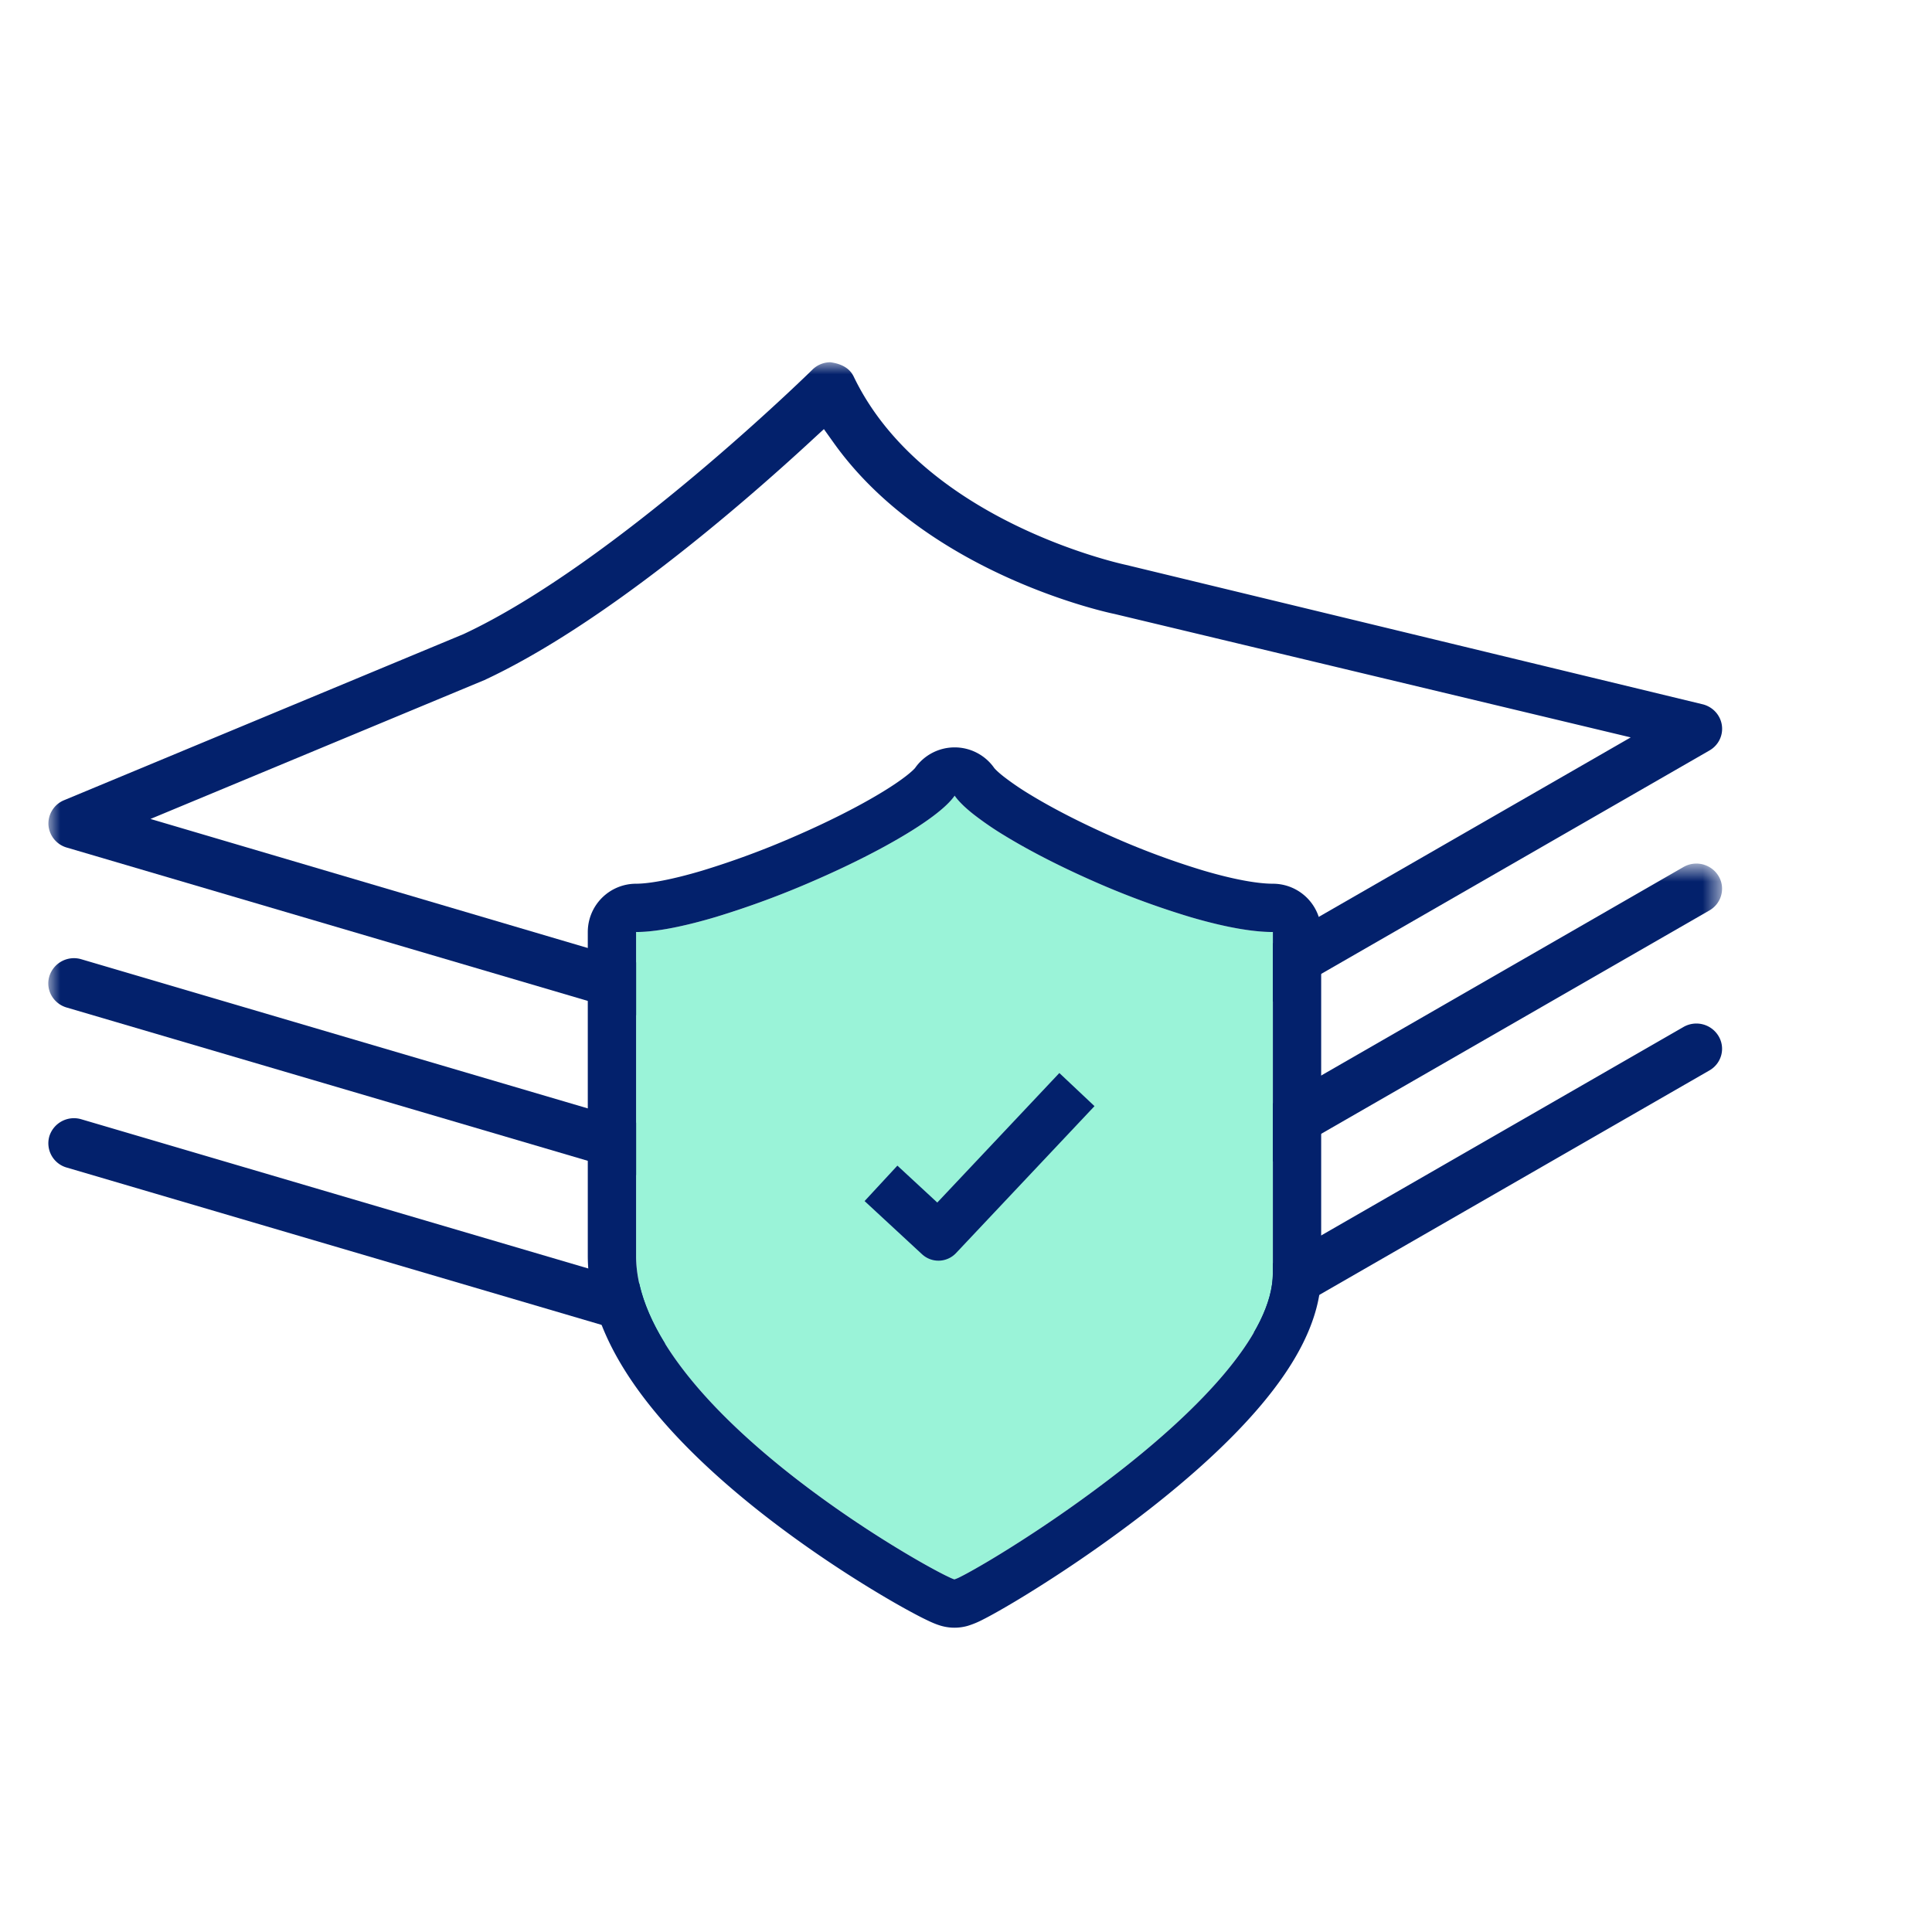
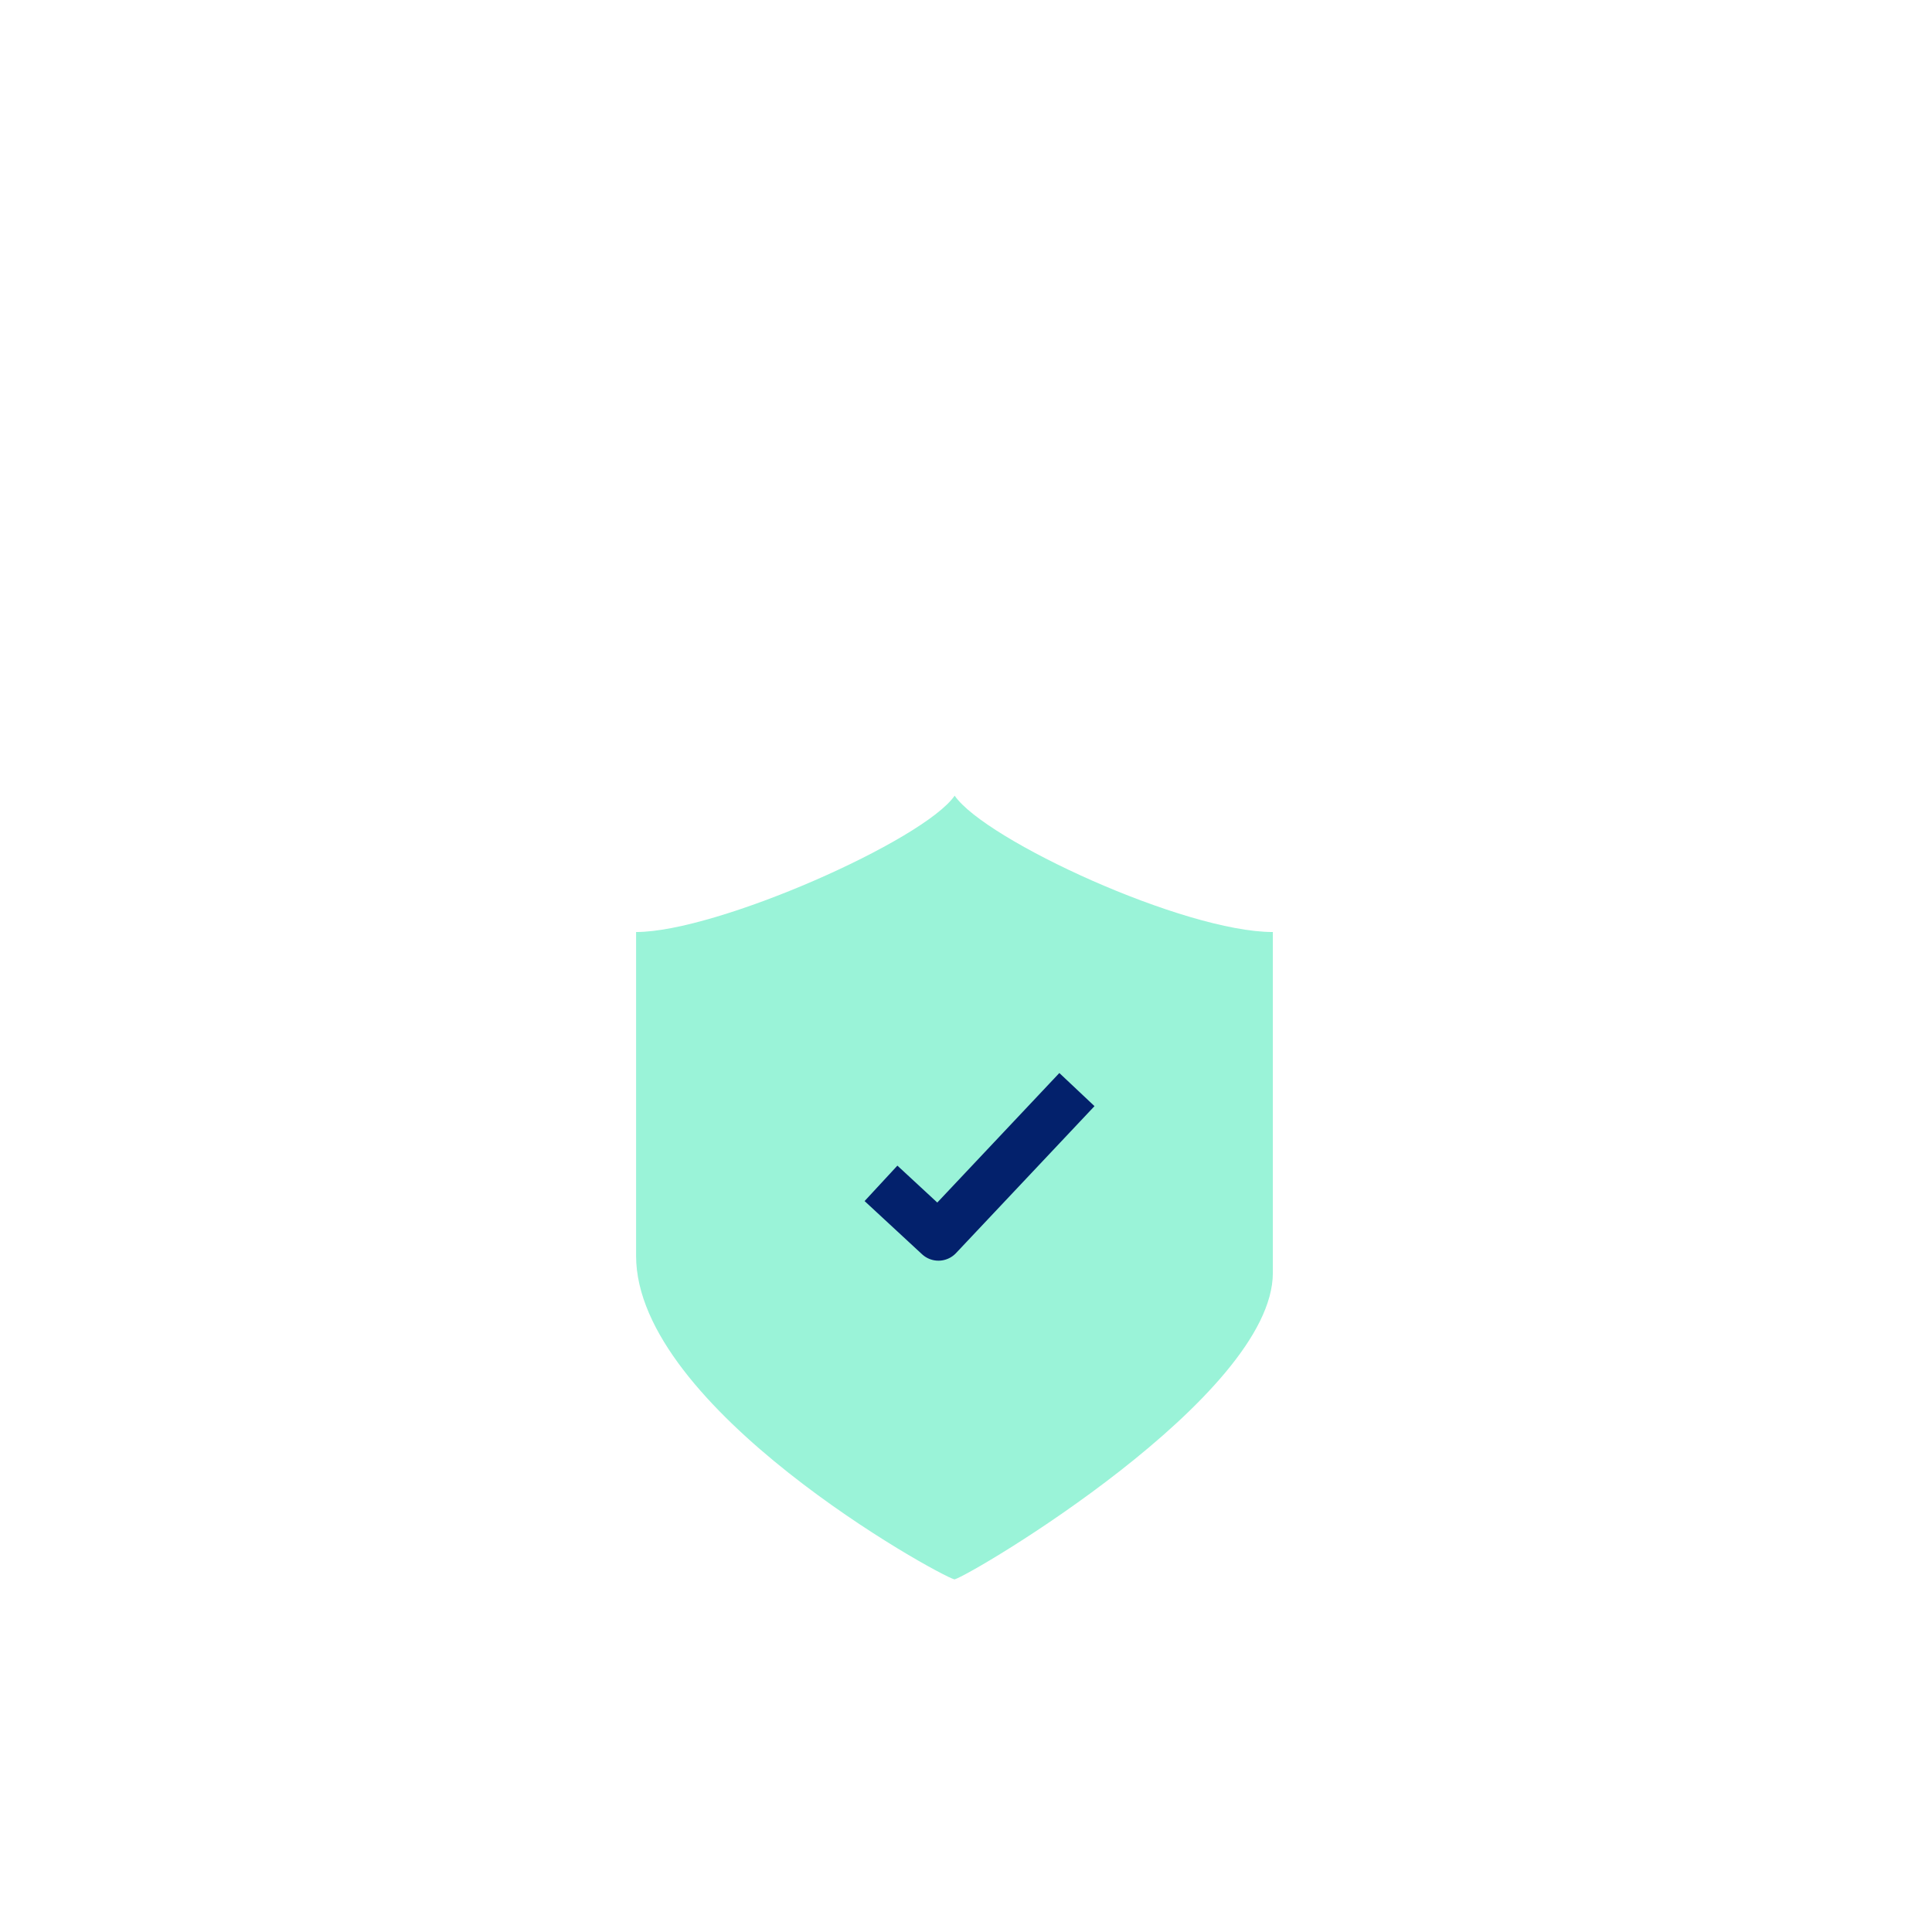
<svg xmlns="http://www.w3.org/2000/svg" width="80" height="80" fill="none" viewBox="0 0 80 80">
  <mask id="a" width="76" height="35" x="2" y="15" maskUnits="userSpaceOnUse" style="mask-type:luminance">
-     <path fill="#fff" fill-rule="evenodd" d="M2.004 15H77v34.233H2.004V15Z" clip-rule="evenodd" />
-   </mask>
+     </mask>
  <g mask="url(#a)">
    <path fill="#03216C" fill-rule="evenodd" d="M33.59 18.253c-2.944 2.716-8.615 7.614-13.528 9.906L6.231 33.911l36.633 10.811 24.661-14.188-21.383-5.113c-.101-.019-7.693-1.587-11.612-7.073l-.414-.58-.527.485Zm9.108 28.597L2.77 35.097a1.052 1.052 0 0 1-.764-.943 1.047 1.047 0 0 1 .647-1.019l16.539-6.877c6.277-2.931 14.37-10.874 14.45-10.953.198-.195.464-.305.745-.305.527.074.818.292.965.598 2.819 5.864 10.766 7.683 11.281 7.795l23.89 5.775c.417.113.721.456.777.873.056.417-.146.823-.516 1.035L43.546 46.75a1.061 1.061 0 0 1-.538.143c-.102 0-.21-.015-.31-.043Z" clip-rule="evenodd" />
  </g>
  <mask id="b" width="70" height="21" x="2" y="35" maskUnits="userSpaceOnUse" style="mask-type:luminance">
    <path fill="#fff" fill-rule="evenodd" d="m2 38.098 69.307-2.34V53.6L2 55.941V38.098Z" clip-rule="evenodd" />
  </mask>
  <g mask="url(#b)">
-     <path fill="#03216C" fill-rule="evenodd" d="M2.767 41.721a1.062 1.062 0 0 1-.64-.507 1.016 1.016 0 0 1-.082-.793 1.067 1.067 0 0 1 1.324-.7l39.495 11.63 26.842-15.448a1.073 1.073 0 0 1 1.454.37c.144.24.184.52.112.79-.071.27-.246.496-.49.637L43.148 53.6 2.767 41.721Z" clip-rule="evenodd" />
-   </g>
-   <path fill="#03216C" fill-rule="evenodd" d="M2.767 48.347a1.044 1.044 0 0 1-.722-1.302 1.068 1.068 0 0 1 1.324-.698l39.495 11.625 26.842-15.445a1.07 1.07 0 0 1 1.454.373c.144.24.184.52.113.79-.072.268-.246.495-.491.635L43.148 60.226 2.767 48.347Z" clip-rule="evenodd" />
+     </g>
  <g filter="url(#c)">
    <path fill="#9AF3D8" fill-rule="evenodd" d="M39.53 32.948c-1.281 1.85-9.834 5.645-13.191 5.645v13.408c0 6.304 12.452 13.2 13.184 13.399.732-.199 13.183-7.577 13.183-12.693V38.593c-3.661 0-11.894-3.794-13.176-5.645Z" clip-rule="evenodd" />
-     <path stroke="#03216C" stroke-linejoin="round" stroke-width="2" d="M40.352 32.378a1 1 0 0 0-1.644 0c-.073.106-.252.294-.587.553-.321.248-.737.526-1.232.82-.99.59-2.244 1.219-3.574 1.796a36.042 36.042 0 0 1-3.964 1.466c-1.27.377-2.321.58-3.012.58a1 1 0 0 0-1 1v13.408c0 1.896.928 3.724 2.164 5.334 1.248 1.627 2.896 3.144 4.532 4.44 1.642 1.299 3.302 2.4 4.599 3.188.649.395 1.211.715 1.64.944.214.115.399.21.548.28.119.058.291.138.44.178a1 1 0 0 0 .522 0 2.65 2.65 0 0 0 .457-.191c.15-.075.335-.175.548-.295.428-.24.989-.573 1.635-.98a56.046 56.046 0 0 0 4.582-3.214c1.629-1.275 3.269-2.733 4.511-4.224 1.212-1.454 2.19-3.107 2.19-4.754V38.593a1 1 0 0 0-1-1c-.774 0-1.867-.206-3.142-.581a33.39 33.39 0 0 1-3.936-1.462c-1.307-.577-2.53-1.205-3.493-1.793a12.308 12.308 0 0 1-1.201-.82c-.326-.257-.505-.447-.583-.559Z" />
  </g>
  <path stroke="#03216C" stroke-linejoin="round" stroke-width="2" d="m36.48 49 2.379 2.202 5.734-6.085" />
  <defs>
    <filter id="c" width="30.367" height="36.452" x="24.339" y="30.948" color-interpolation-filters="sRGB" filterUnits="userSpaceOnUse">
      <feFlood flood-opacity="0" result="BackgroundImageFix" />
      <feColorMatrix in="SourceAlpha" result="hardAlpha" values="0 0 0 0 0 0 0 0 0 0 0 0 0 0 0 0 0 0 127 0" />
      <feOffset />
      <feColorMatrix values="0 0 0 0 1 0 0 0 0 1 0 0 0 0 1 0 0 0 1 0" />
      <feBlend in2="BackgroundImageFix" result="effect1_dropShadow_6164_8247" />
      <feBlend in="SourceGraphic" in2="effect1_dropShadow_6164_8247" result="shape" />
    </filter>
  </defs>
</svg>